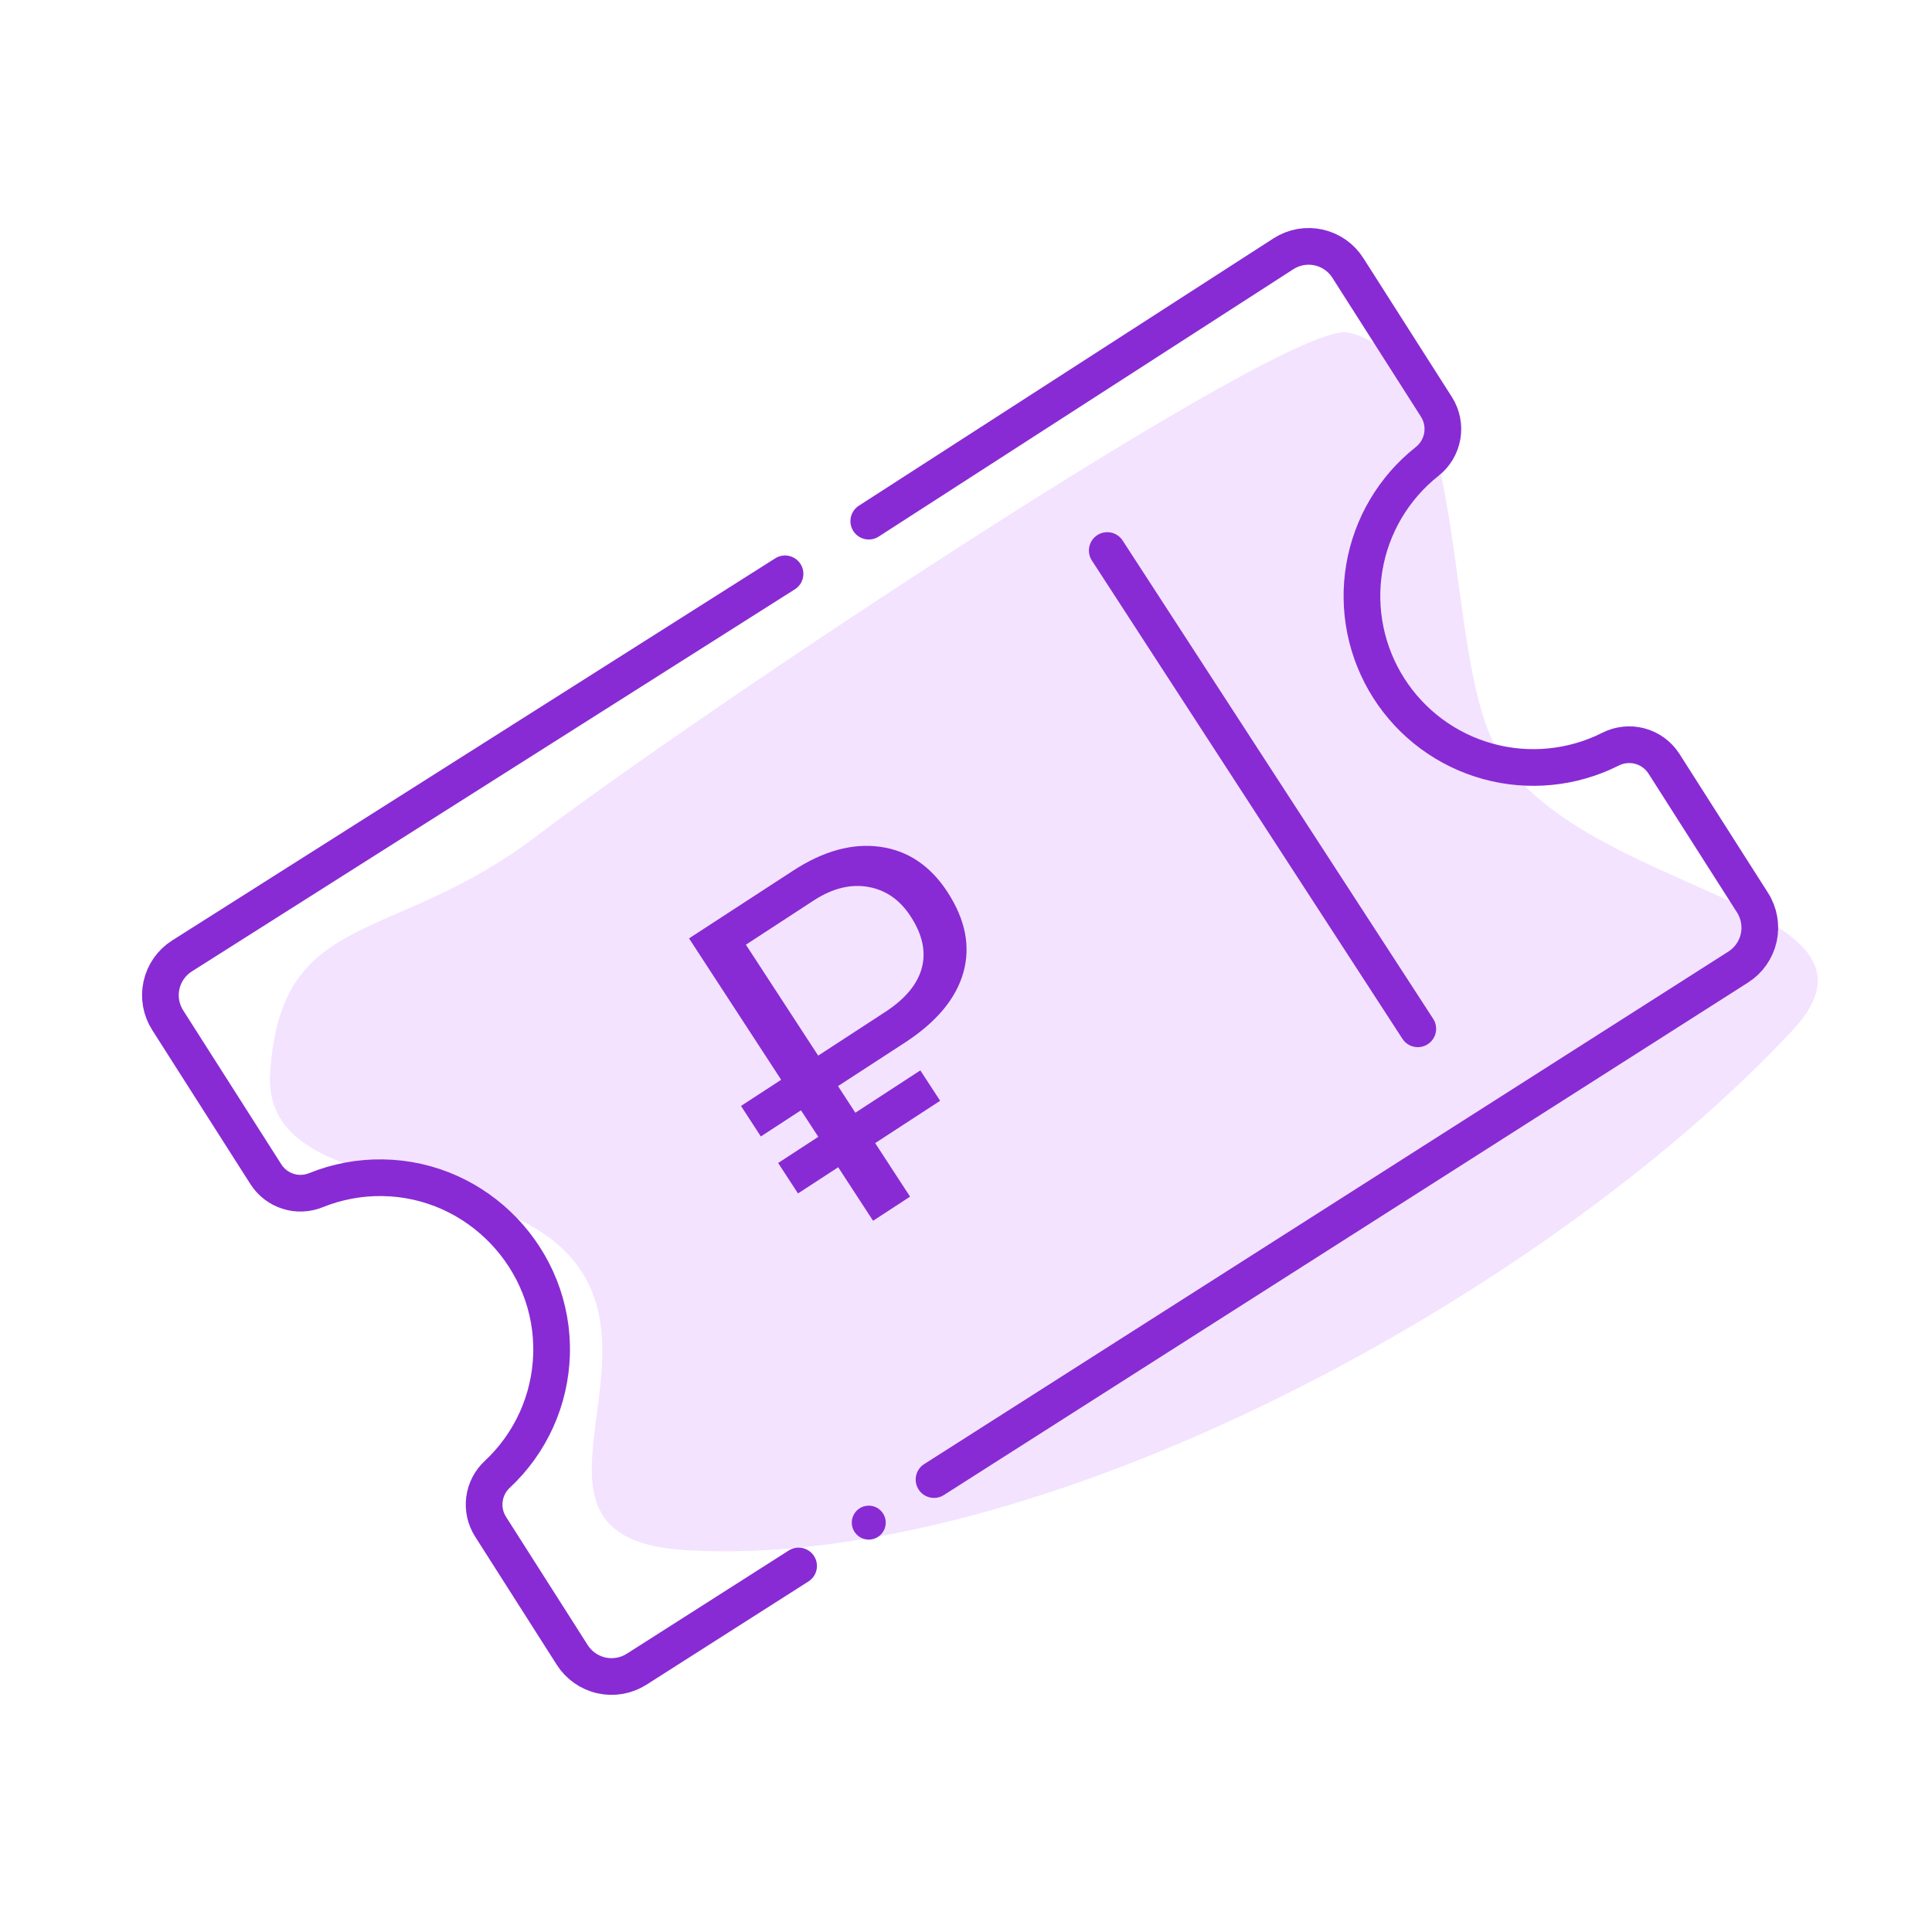
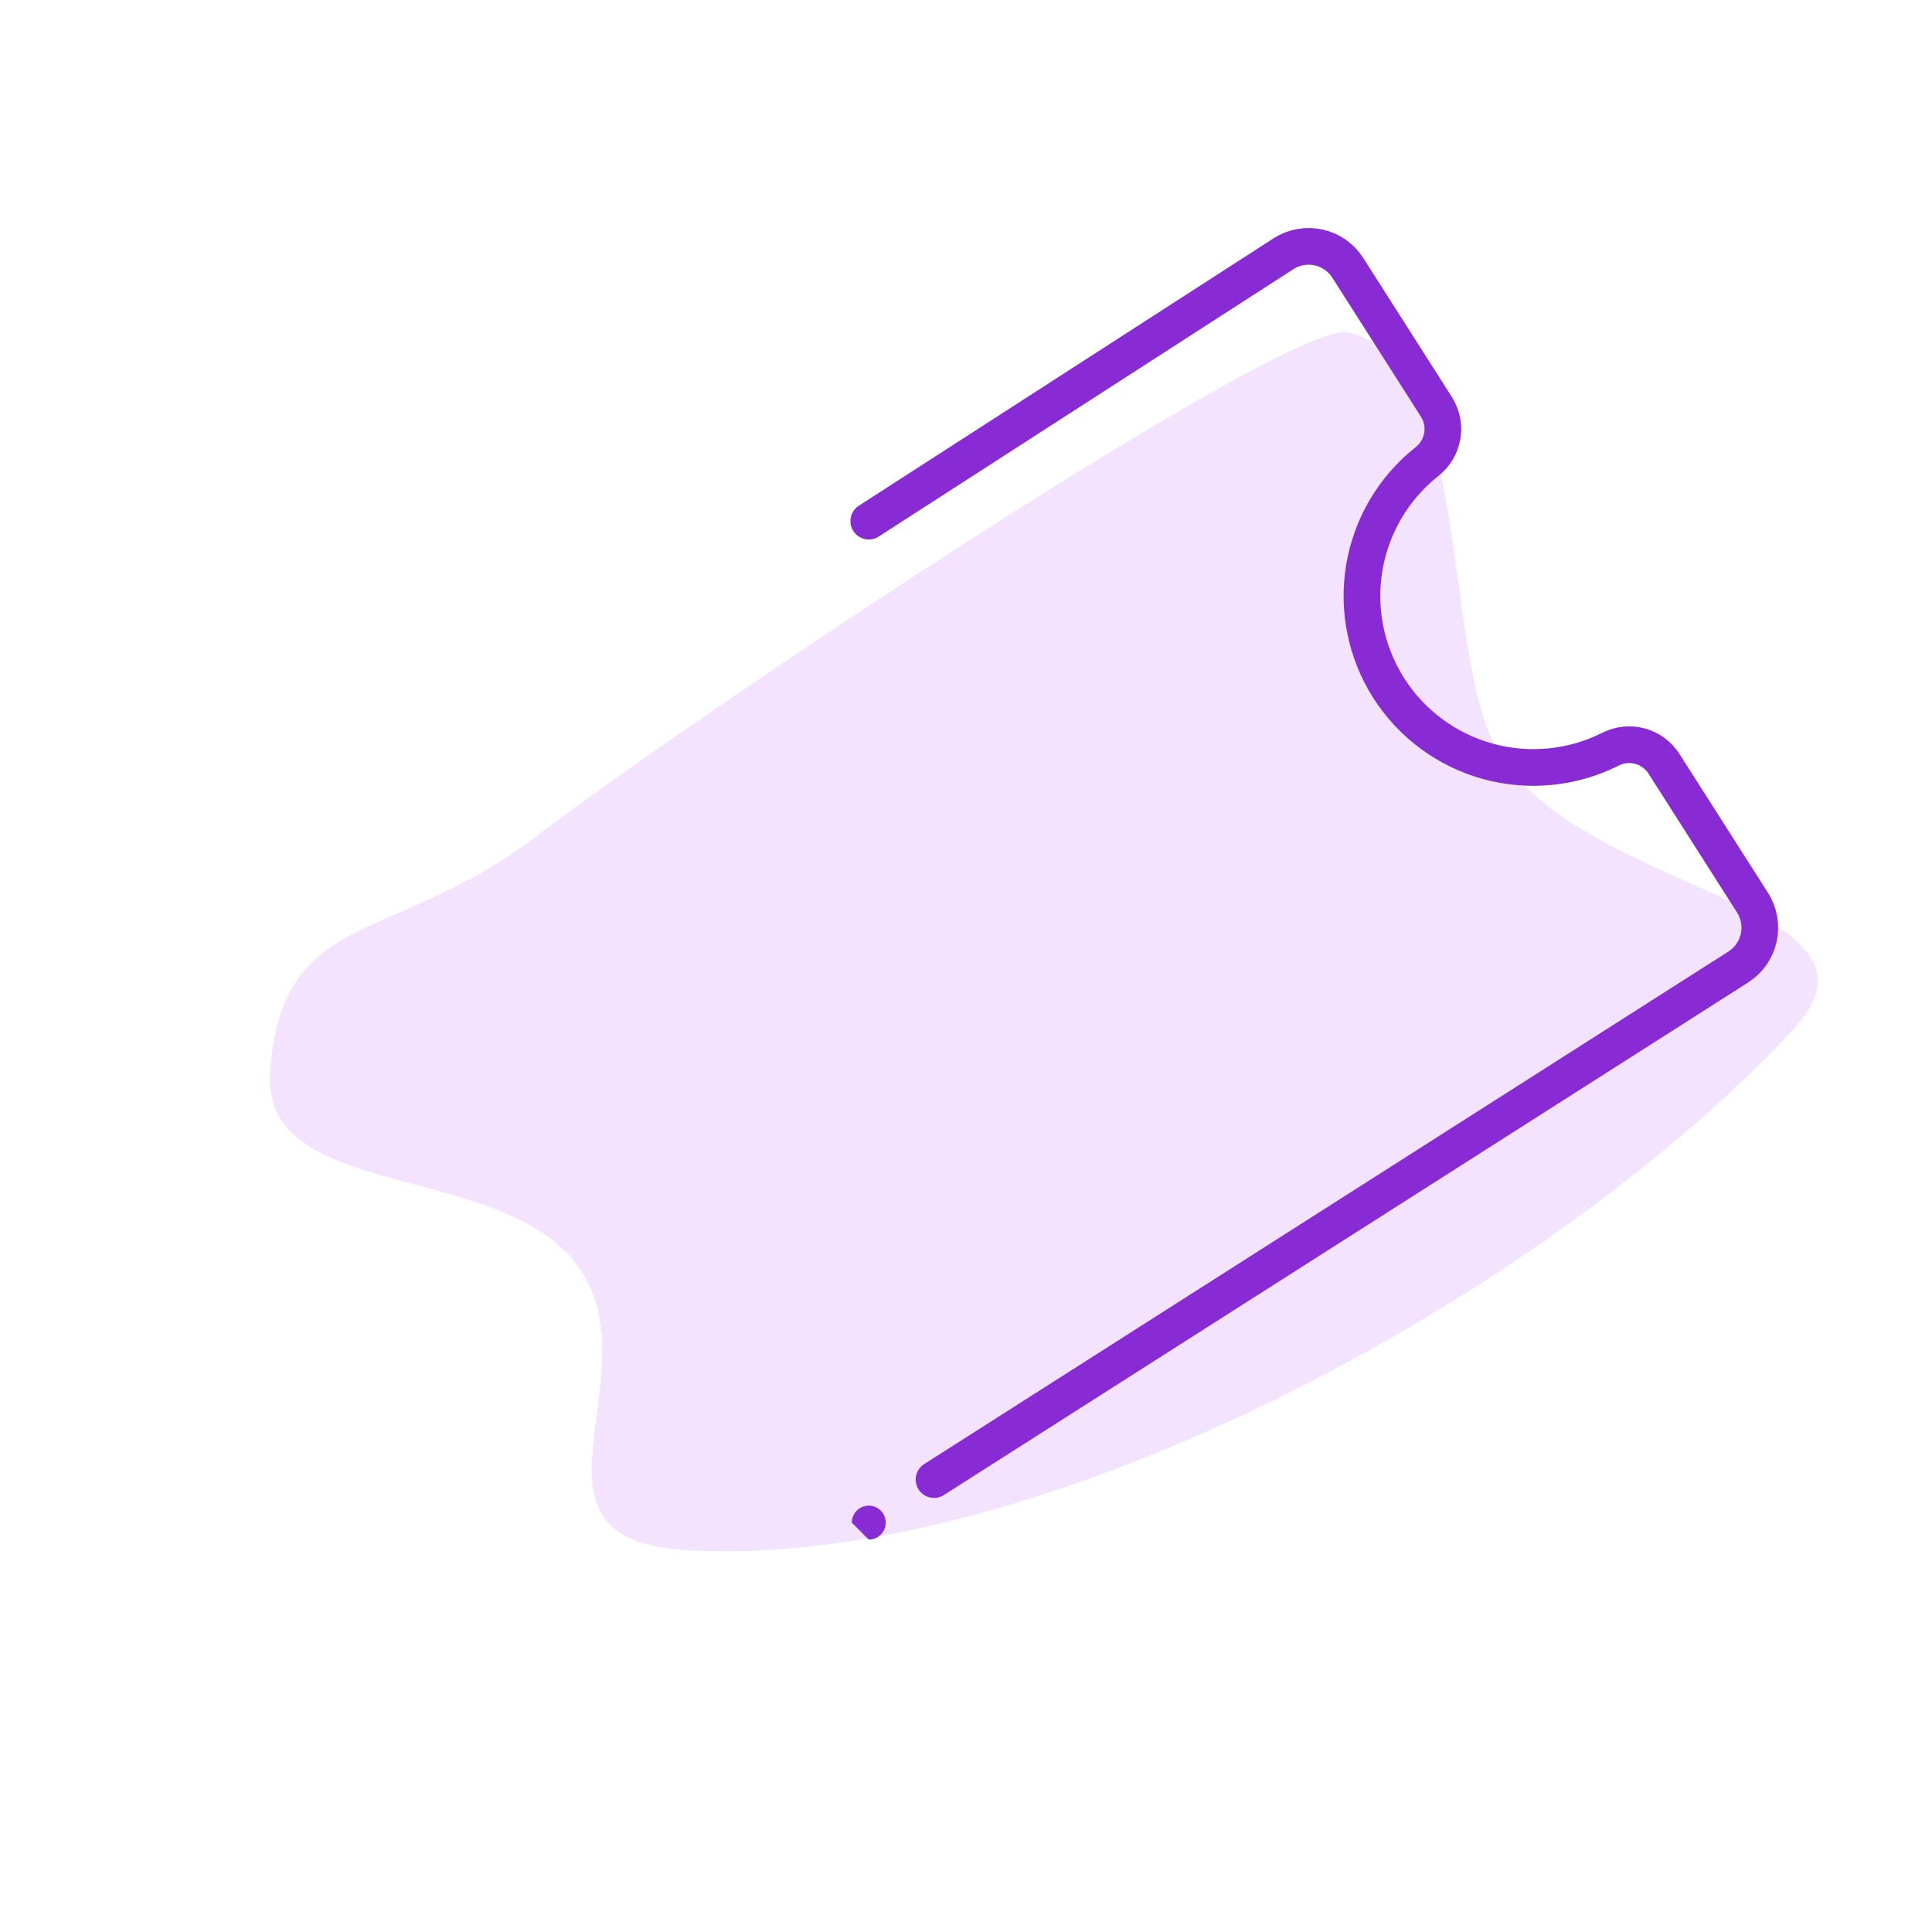
<svg xmlns="http://www.w3.org/2000/svg" width="790" height="790" viewBox="0 0 790 790" fill="none">
  <path d="M280.381 633.87C424.641 642.54 631.381 530.1 732.881 421.39C782.031 368.73 642.881 365.79 611.261 304.82C589.511 262.82 601.671 146.82 551.171 135.95C526.661 130.71 285.171 291.77 219.571 341.76C160.231 386.98 114.941 371.17 110.471 438.53C107.071 489.64 196.991 475.61 232.091 512.69C273.381 556.31 203.341 629.25 280.381 633.87Z" fill="#F3E3FF" />
  <path d="M381.92 605L710.79 395.41C715.05 392.692 718.055 388.394 719.147 383.46C720.238 378.526 719.326 373.361 716.61 369.1L680.38 312.26C678.113 308.734 674.615 306.178 670.567 305.09C666.519 304.001 662.21 304.457 658.48 306.37C642.971 314.161 625.123 315.922 608.39 311.313C591.657 306.703 577.228 296.051 567.896 281.417C558.564 266.783 554.992 249.208 557.871 232.092C560.749 214.976 569.874 199.536 583.48 188.76C586.788 186.185 589.02 182.473 589.743 178.344C590.465 174.215 589.627 169.965 587.39 166.42L551.15 109.57C549.811 107.455 548.066 105.626 546.018 104.188C543.969 102.75 541.656 101.73 539.212 101.189C536.768 100.647 534.241 100.593 531.777 101.031C529.312 101.469 526.958 102.39 524.85 103.74L355.24 213.1" stroke="#882BD4" stroke-width="15" stroke-linecap="round" stroke-linejoin="round" />
-   <path d="M321.001 234.64L74.411 390.89C72.297 392.231 70.469 393.976 69.031 396.025C67.594 398.074 66.576 400.387 66.035 402.831C65.494 405.274 65.441 407.801 65.88 410.265C66.319 412.73 67.24 415.083 68.591 417.19L108.711 480.14C110.814 483.449 114.012 485.916 117.747 487.111C121.481 488.306 125.517 488.153 129.151 486.68C137.821 483.169 147.108 481.435 156.461 481.58C195.331 482.12 226.651 514.88 225.531 553.74C225.27 562.989 223.174 572.094 219.364 580.527C215.555 588.959 210.108 596.55 203.341 602.86C200.455 605.539 198.598 609.144 198.092 613.05C197.586 616.955 198.463 620.914 200.571 624.24L234.001 676.72C236.717 680.981 241.015 683.989 245.949 685.082C250.882 686.175 256.048 685.265 260.311 682.55L326.551 640.33" stroke="#882BD4" stroke-width="15" stroke-linecap="round" stroke-linejoin="round" />
-   <path d="M452.76 225.11L579.74 420.68" stroke="#882BD4" stroke-width="15" stroke-linecap="round" stroke-linejoin="round" />
-   <path d="M384.43 450.11L357.86 467.42L372.13 489.31L357 499.18L342.74 477.29L326.3 488L318.19 475.55L334.6 464.85L327.52 454L311.11 464.7L303 452.22L319.42 441.52L281.75 383.71L324.33 356C336.703 347.933 348.56 344.687 359.9 346.26C371.24 347.834 380.41 353.987 387.41 364.72C394.743 375.98 396.923 386.93 393.95 397.57C390.977 408.21 383.11 417.723 370.35 426.11L342.67 444.11L349.75 455L376.32 437.69L384.43 450.11ZM334.56 431.65L362 413.77C370.187 408.437 375.167 402.437 376.94 395.77C378.713 389.103 377.177 382.067 372.33 374.66C367.95 367.927 362.183 363.927 355.03 362.66C347.877 361.394 340.507 363.2 332.92 368.08L305 386.29L334.56 431.65Z" fill="#882BD4" />
-   <path d="M355.241 629.55C359.074 629.55 362.181 626.443 362.181 622.61C362.181 618.777 359.074 615.67 355.241 615.67C351.408 615.67 348.301 618.777 348.301 622.61C348.301 626.443 351.408 629.55 355.241 629.55Z" fill="#882BD4" />
+   <path d="M355.241 629.55C359.074 629.55 362.181 626.443 362.181 622.61C362.181 618.777 359.074 615.67 355.241 615.67C351.408 615.67 348.301 618.777 348.301 622.61Z" fill="#882BD4" />
</svg>